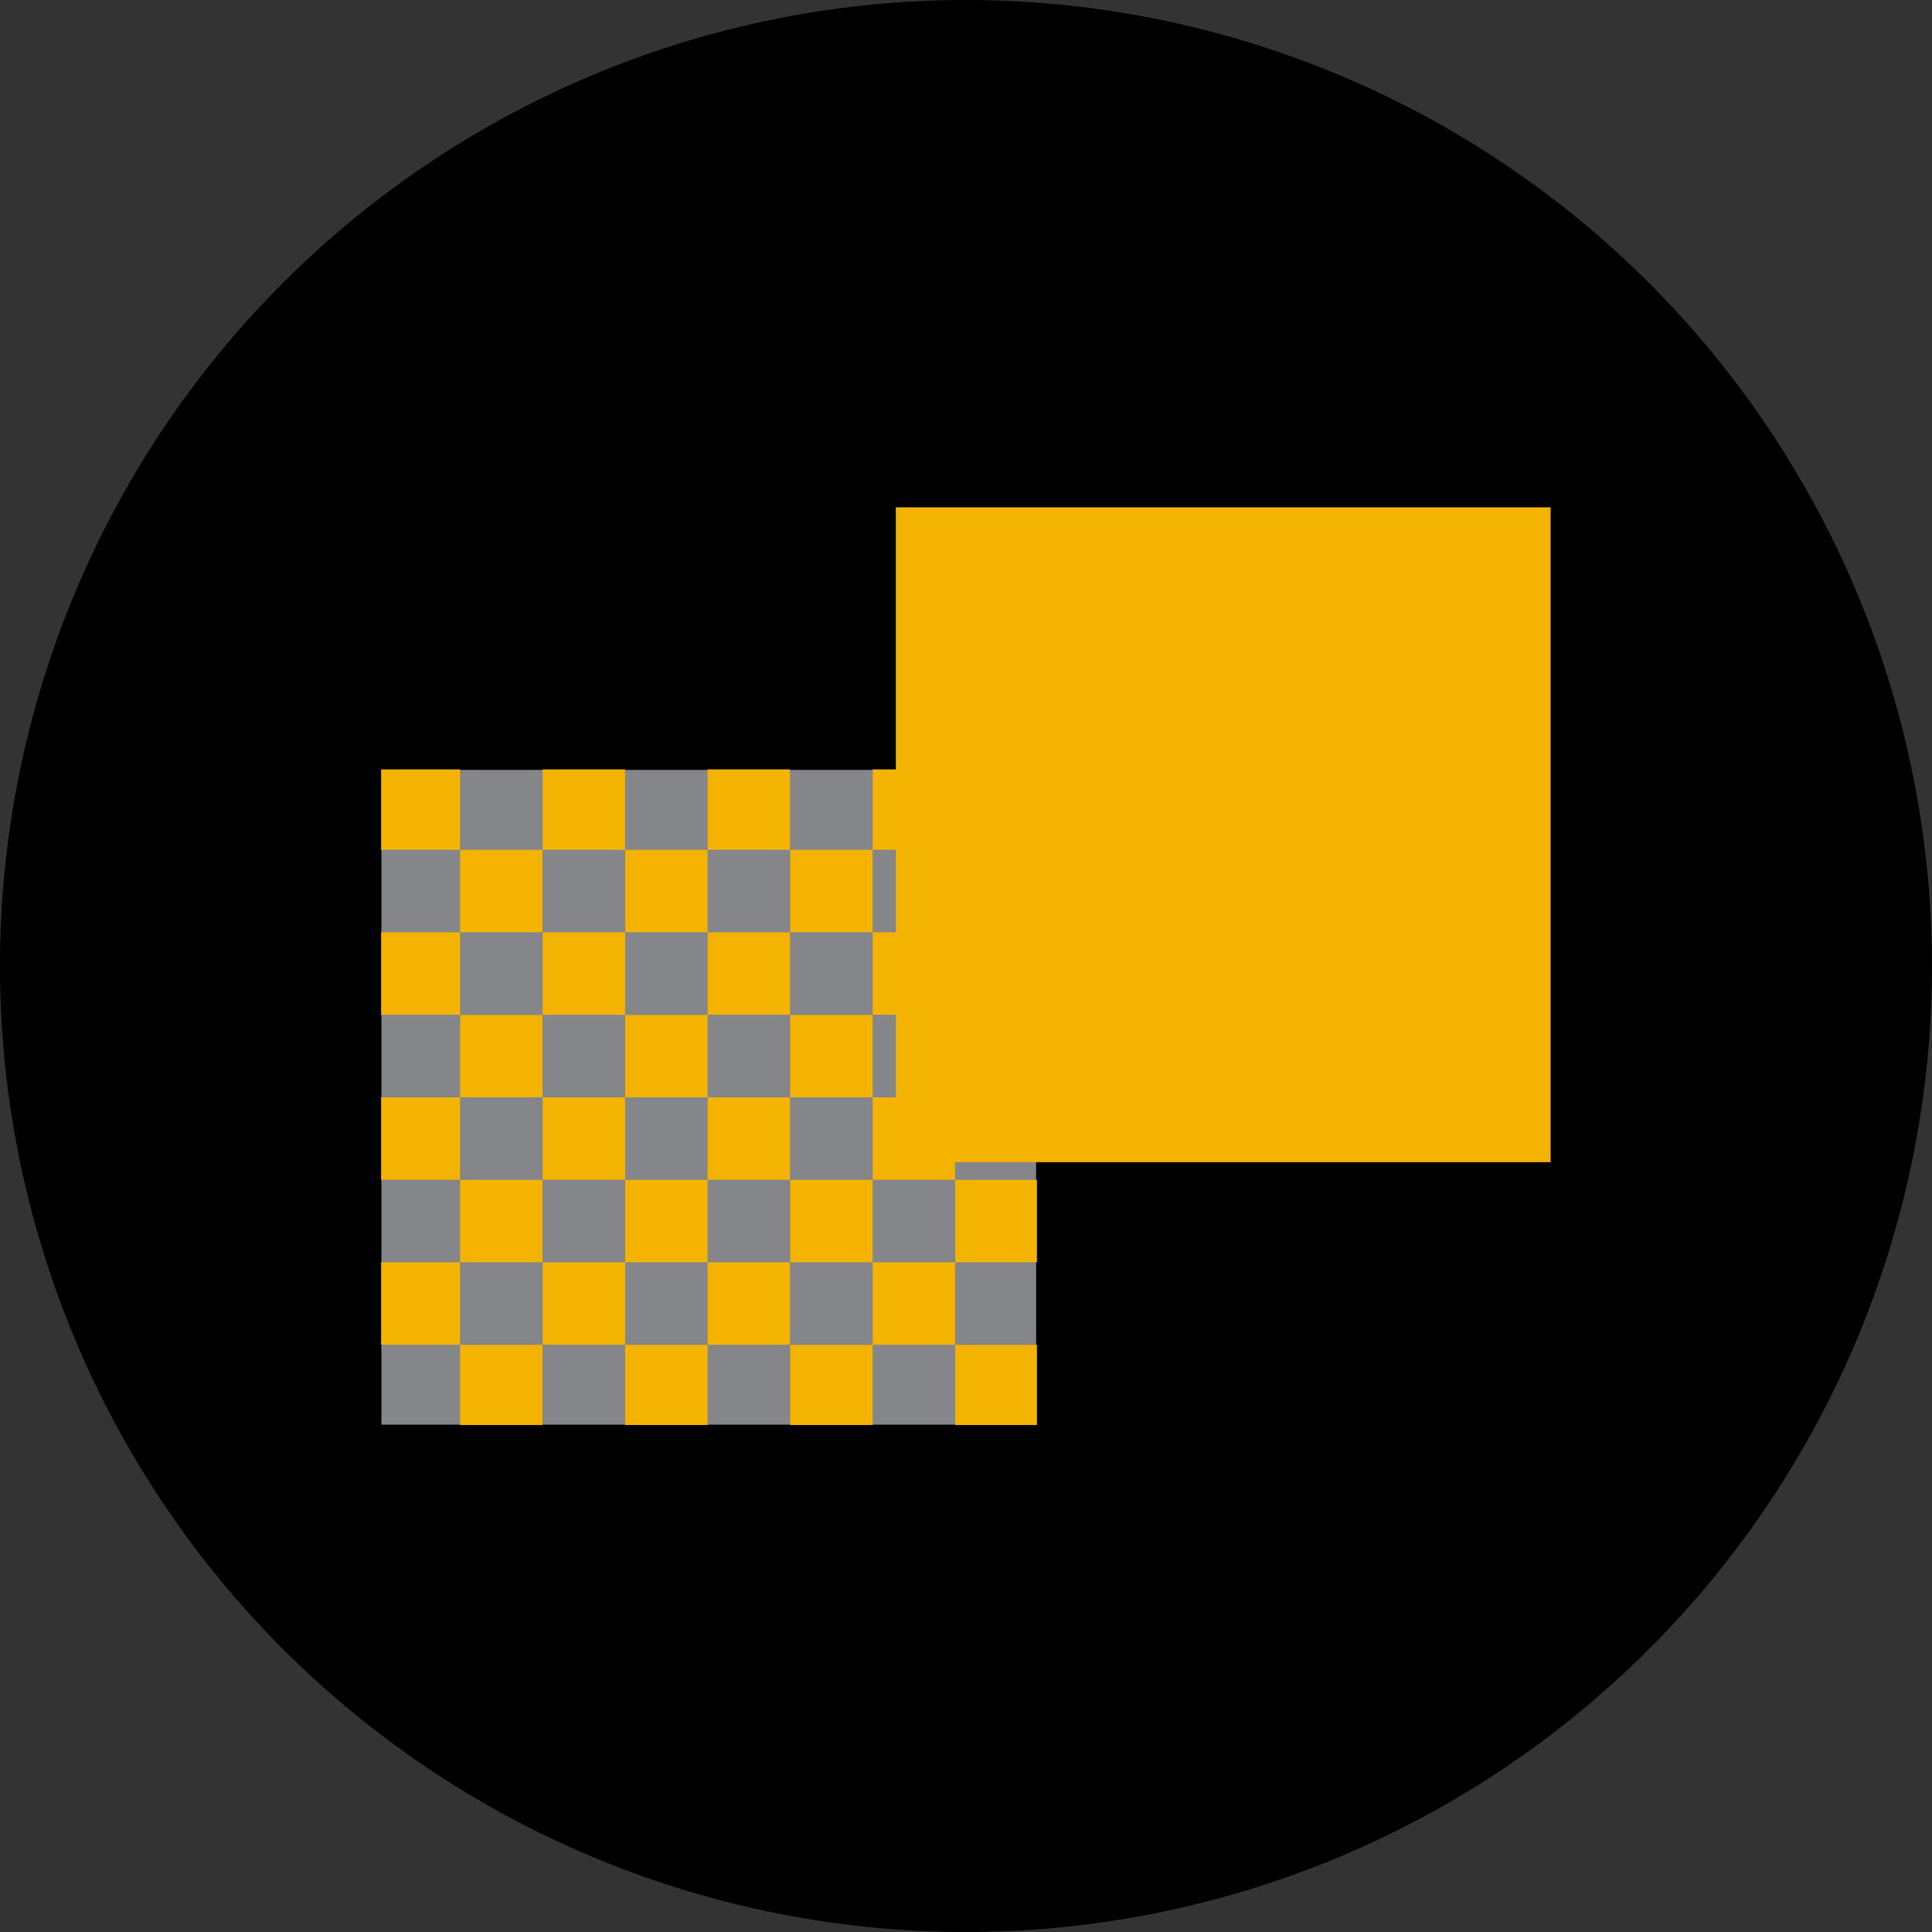
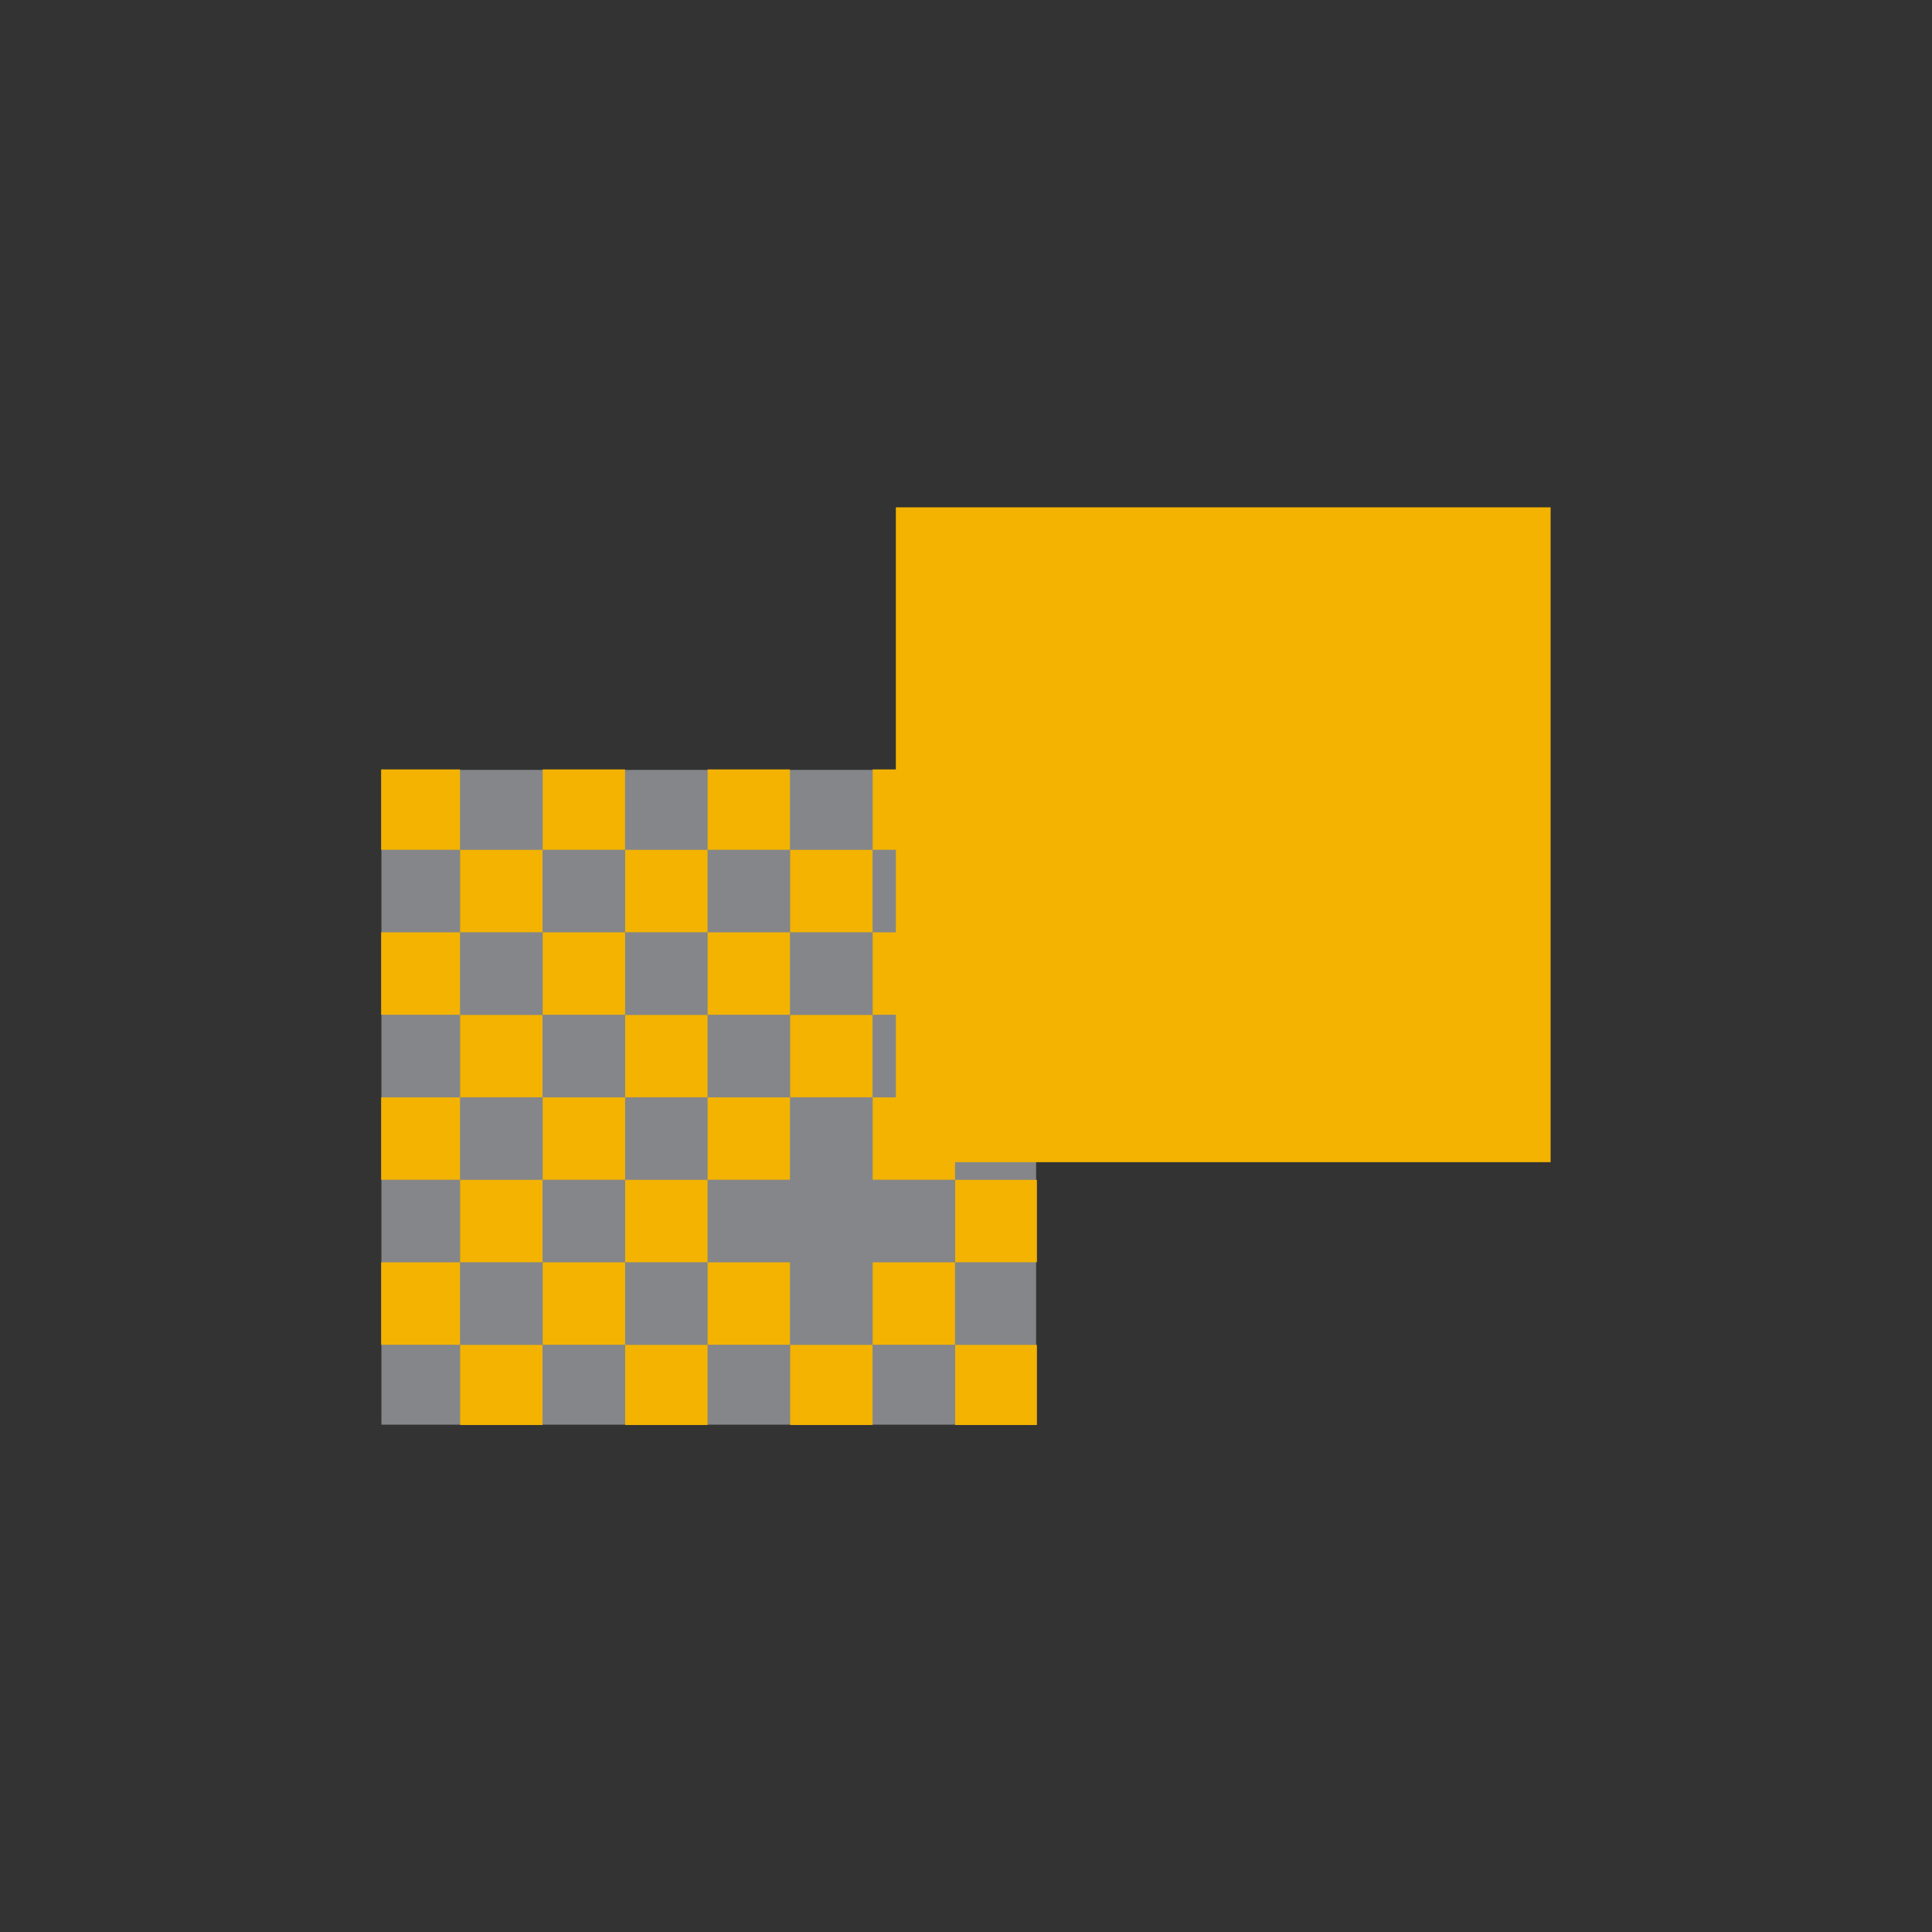
<svg xmlns="http://www.w3.org/2000/svg" height="52" viewBox="0 0 52 52" width="52">
  <rect x="0" y="0" width="52" height="52" fill="#333333" stroke="none" />
  <clipPath id="a">
    <path d="m0 20.819h52v-52h-52z" transform="translate(0 31.181)" />
  </clipPath>
  <g clip-path="url(#a)">
-     <path d="m10.409 20.819a26 26 0 0 0 26-26 26 26 0 0 0 -26-26 26 26 0 0 0 -26 26 26 26 0 0 0 26 26" transform="translate(15.59 31.181)" />
-   </g>
+     </g>
  <path d="m6.151-1.142h17.621v-17.623h-17.621z" fill="#85868a" transform="translate(4.115 39.487)" />
  <path d="m12.752-12.585h2.218v-2.215h-2.218z" fill="#f3b300" transform="translate(8.516 42.118)" />
  <path d="m7.426-12.585h2.218v-2.215h-2.218z" fill="#f3b300" transform="translate(4.959 42.118)" />
  <path d="m15.415-12.585h2.2v-2.215h-2.2z" fill="#fff" transform="translate(10.294 42.118)" />
  <g fill="#f3b300">
    <path d="m10.089-12.585h2.218v-2.215h-2.218z" transform="translate(6.737 42.118)" />
    <path d="m12.752-7.321h2.218v-2.156h-2.218z" transform="translate(8.516 45.675)" />
    <path d="m7.426-7.321h2.218v-2.156h-2.218z" transform="translate(4.959 45.675)" />
    <path d="m15.415-7.321h2.2v-2.156h-2.2z" transform="translate(10.294 45.675)" />
    <path d="m10.089-7.321h2.218v-2.156h-2.218z" transform="translate(6.737 45.675)" />
    <path d="m11.42-8.591h2.216v-2.218h-2.216z" transform="translate(7.626 44.785)" />
    <path d="m6.151-8.591h2.123v-2.218h-2.123z" transform="translate(4.108 44.785)" />
    <path d="m14.083-8.591h2.217v-2.218h-2.217z" transform="translate(9.405 44.785)" />
    <path d="m8.758-8.591h2.218v-2.218h-2.218z" transform="translate(5.849 44.785)" />
    <path d="m11.42-11.254h2.216v-2.218h-2.216z" transform="translate(7.626 43.007)" />
    <path d="m6.151-11.254h2.123v-2.218h-2.123z" transform="translate(4.108 43.007)" />
    <path d="m14.083-11.254h2.217v-2.218h-2.217z" transform="translate(9.405 43.007)" />
    <path d="m8.758-11.254h2.218v-2.218h-2.218z" transform="translate(5.849 43.007)" />
-     <path d="m12.752-9.922h2.218v-2.218h-2.218z" transform="translate(8.516 43.896)" />
    <path d="m7.426-9.922h2.218v-2.218h-2.218z" transform="translate(4.959 43.896)" />
    <path d="m15.415-9.922h2.2v-2.218h-2.2z" transform="translate(10.294 43.896)" />
    <path d="m10.089-9.922h2.218v-2.218h-2.218z" transform="translate(6.737 43.896)" />
    <path d="m12.752-15.248h2.218v-2.218h-2.218z" transform="translate(8.516 40.34)" />
    <path d="m7.426-15.248h2.218v-2.218h-2.218z" transform="translate(4.959 40.34)" />
  </g>
  <path d="m15.415-15.248h2.2v-2.218h-2.2z" fill="#fff" transform="translate(10.294 40.34)" />
  <path d="m10.089-15.248h2.218v-2.218h-2.218z" fill="#f3b300" transform="translate(6.737 40.34)" />
  <path d="m11.42-16.6h2.216v-2.163h-2.216z" fill="#f3b300" transform="translate(7.626 39.472)" />
  <path d="m6.151-16.6h2.123v-2.163h-2.123z" fill="#f3b300" transform="translate(4.108 39.472)" />
  <path d="m14.083-16.6h2.217v-2.163h-2.217z" fill="#f3b300" transform="translate(9.405 39.472)" />
  <path d="m8.758-16.6h2.216v-2.163h-2.216z" fill="#f3b300" transform="translate(5.849 39.472)" />
  <path d="m11.42-13.917h2.216v-2.218h-2.216z" fill="#f3b300" transform="translate(7.626 41.229)" />
  <path d="m6.151-13.917h2.123v-2.218h-2.123z" fill="#f3b300" transform="translate(4.108 41.229)" />
  <path d="m14.083-13.917h2.217v-2.218h-2.217z" fill="#f3b300" transform="translate(9.405 41.229)" />
  <path d="m8.758-13.917h2.218v-2.218h-2.218z" fill="#f3b300" transform="translate(5.849 41.229)" />
  <path d="m14.447-5.375h17.623v-17.625h-17.623z" fill="#f3b300" transform="translate(9.665 36.655)" />
</svg>